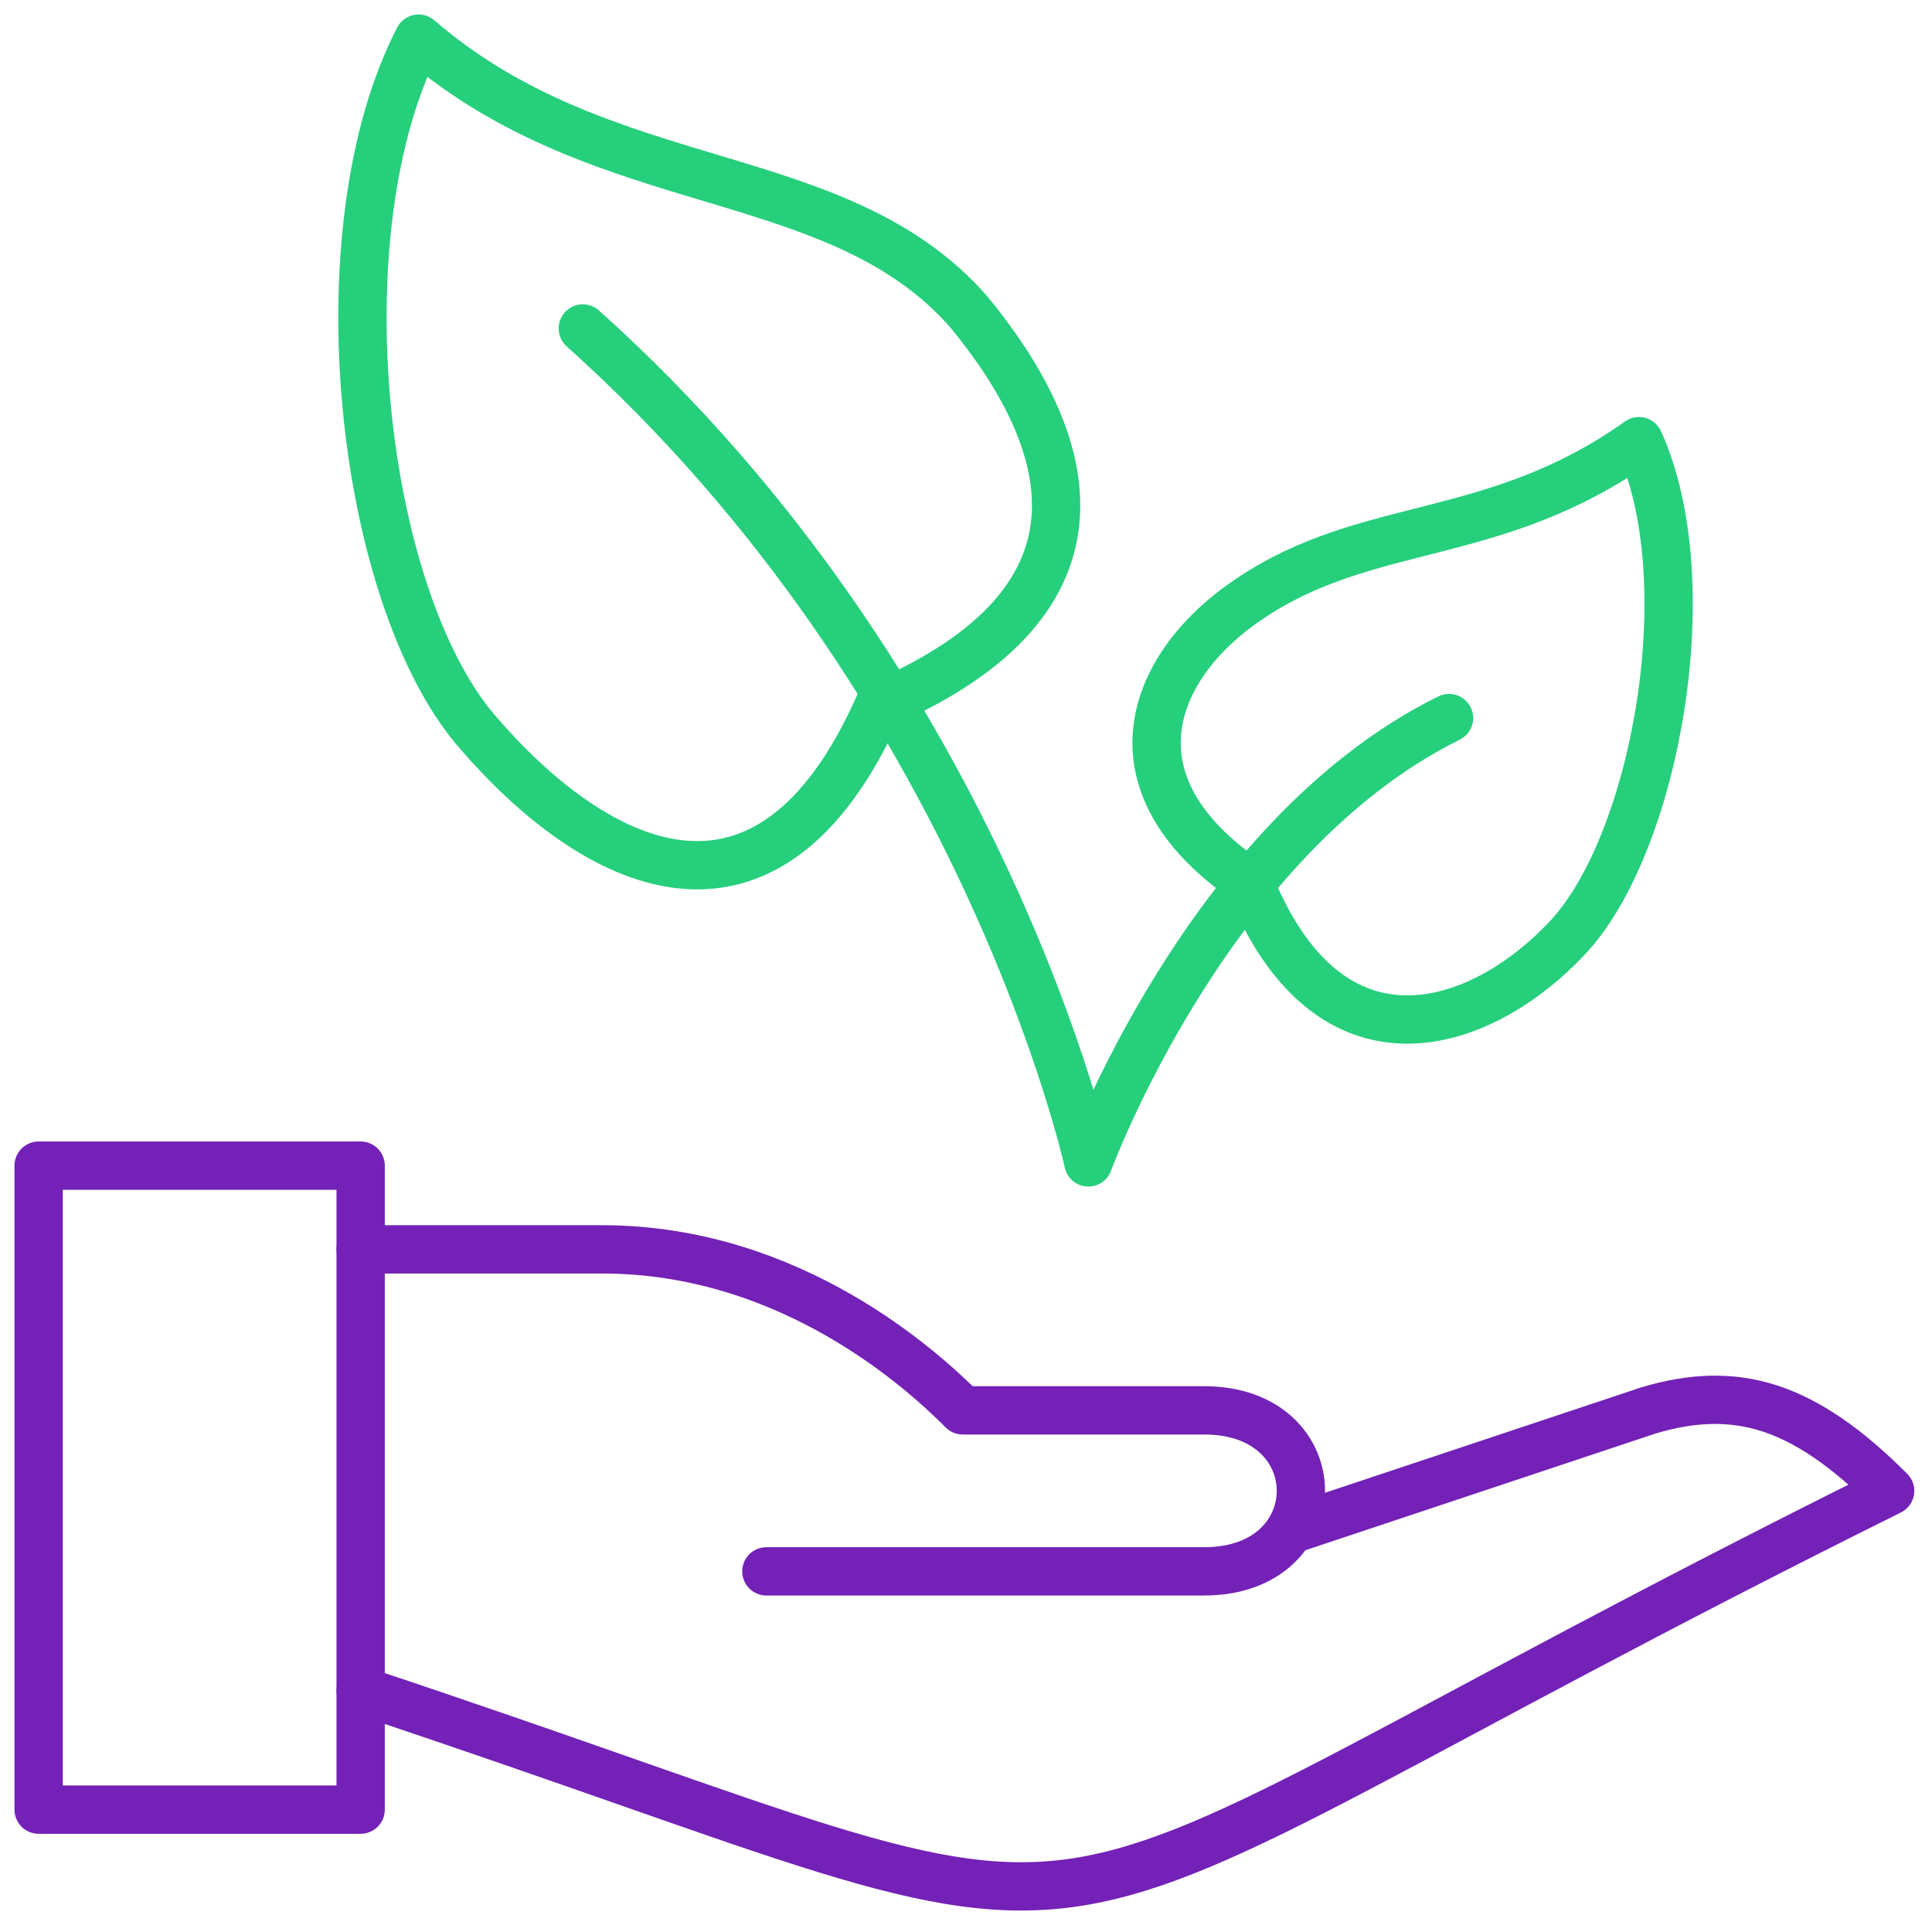
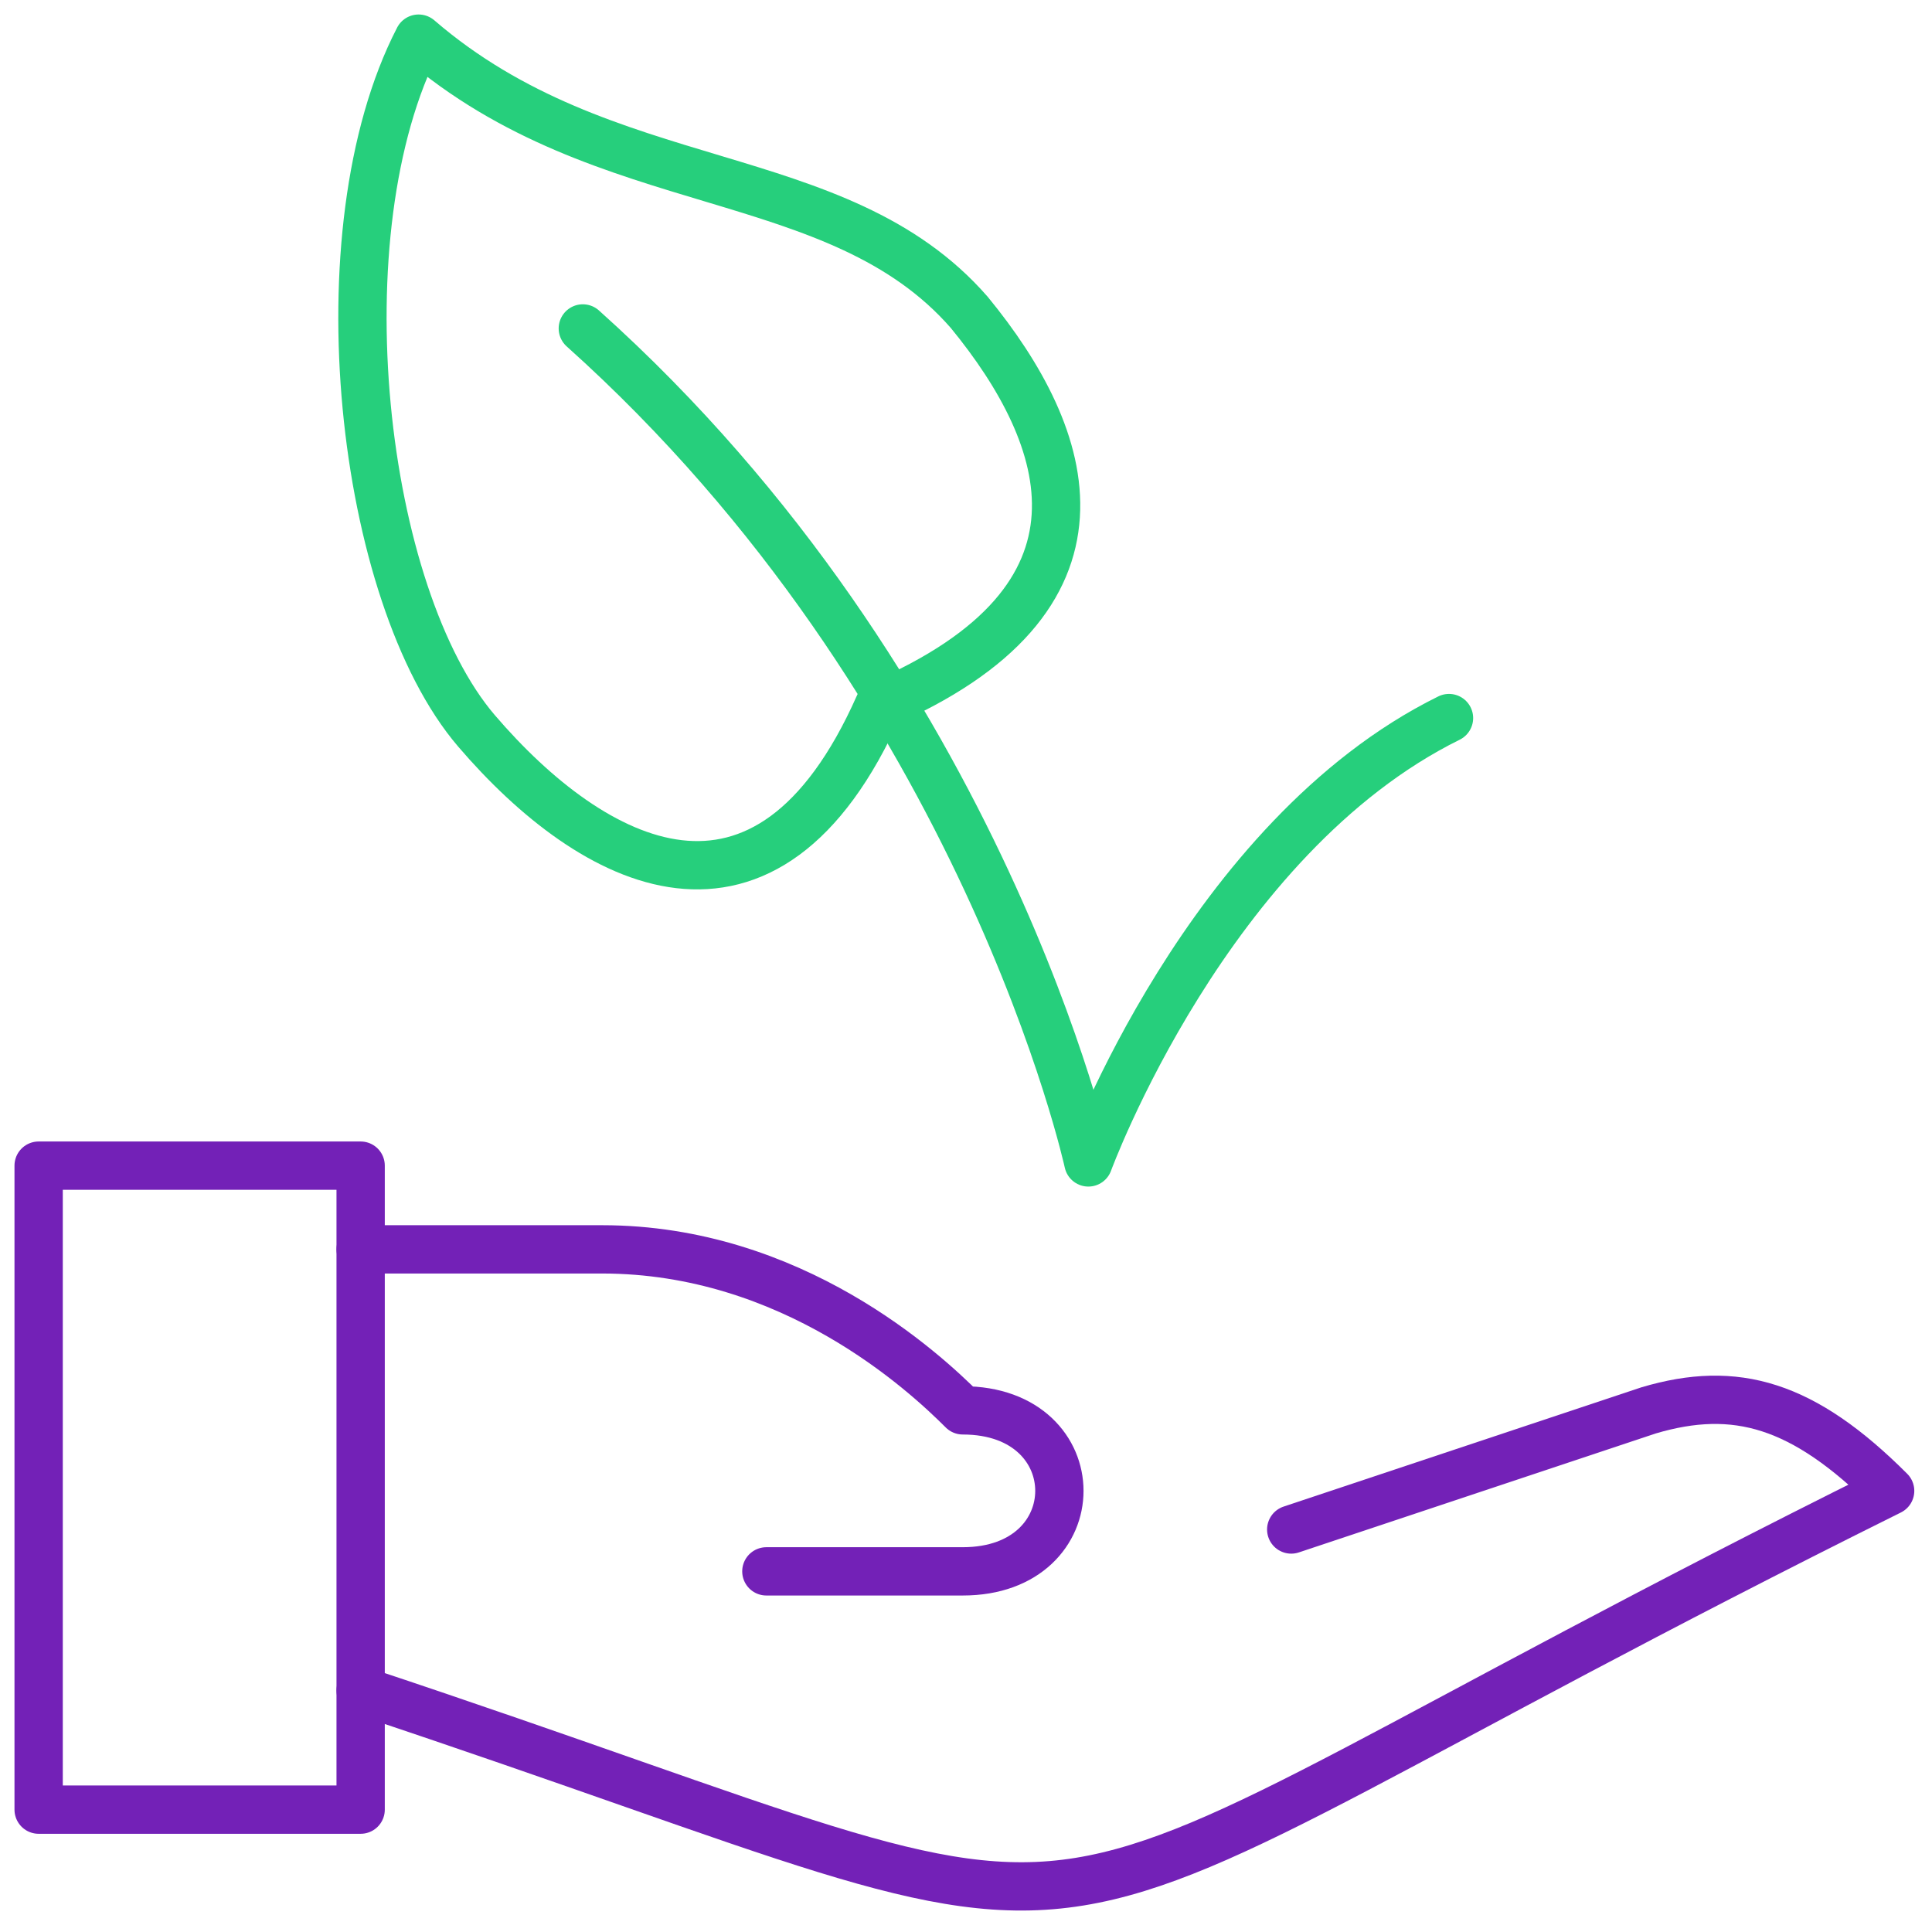
<svg xmlns="http://www.w3.org/2000/svg" version="1.1" id="Layer_1" x="0px" y="0px" viewBox="-18 -18 60 60" enable-background="new -18 -18 60 60" xml:space="preserve">
-   <path fill="none" stroke="#26CF7C" stroke-width="1.5" stroke-linecap="round" stroke-linejoin="round" stroke-miterlimit="10" d="  M20.8,0.6c-3,2-4.6,5.7,0,8.8c2.5,6.2,7.2,4.6,9.9,1.7s4.2-11,2.2-15.4C28.4-1.1,24.5-1.9,20.8,0.6z" />
  <path fill="none" stroke="#26CF7C" stroke-width="1.5" stroke-linecap="round" stroke-linejoin="round" stroke-miterlimit="10" d="  M12.1-8.3C15.3-4.4,17,0.6,9.3,3.9c-3.5,7.9-8.9,5-12.5,0.8C-6.8,0.5-8.1-10.8-5-16.8C0.8-11.8,8-13,12.1-8.3z" />
  <path fill="none" stroke="#26CF7C" stroke-width="1.5" stroke-linecap="round" stroke-linejoin="round" stroke-miterlimit="10" d="  M27,4.3c-7.5,3.7-11.2,13.8-11.2,13.8S12.6,3.4,0.1-7.8" />
  <rect x="-16.8" y="18.2" fill="none" stroke="#7321B7" stroke-width="1.5" stroke-linejoin="round" stroke-miterlimit="10" width="10" height="20" />
  <path fill="none" stroke="#7321B7" stroke-width="1.5" stroke-linecap="round" stroke-linejoin="round" stroke-miterlimit="10" d="  M-6.8,34.5c26.8,8.9,16.9,9,47.5-6.2c-2.7-2.7-4.8-3.3-7.5-2.5l-11.1,3.7" />
-   <path fill="none" stroke="#7321B7" stroke-width="1.5" stroke-linecap="round" stroke-linejoin="round" stroke-miterlimit="10" d="  M-6.8,20.8h7.5c5.9,0,10,3.8,11.2,5c0,0,3.8,0,7.5,0c4,0,4,5,0,5H5.8" />
+   <path fill="none" stroke="#7321B7" stroke-width="1.5" stroke-linecap="round" stroke-linejoin="round" stroke-miterlimit="10" d="  M-6.8,20.8h7.5c5.9,0,10,3.8,11.2,5c4,0,4,5,0,5H5.8" />
  <rect x="-18" y="-18" fill="none" width="60" height="60" />
</svg>